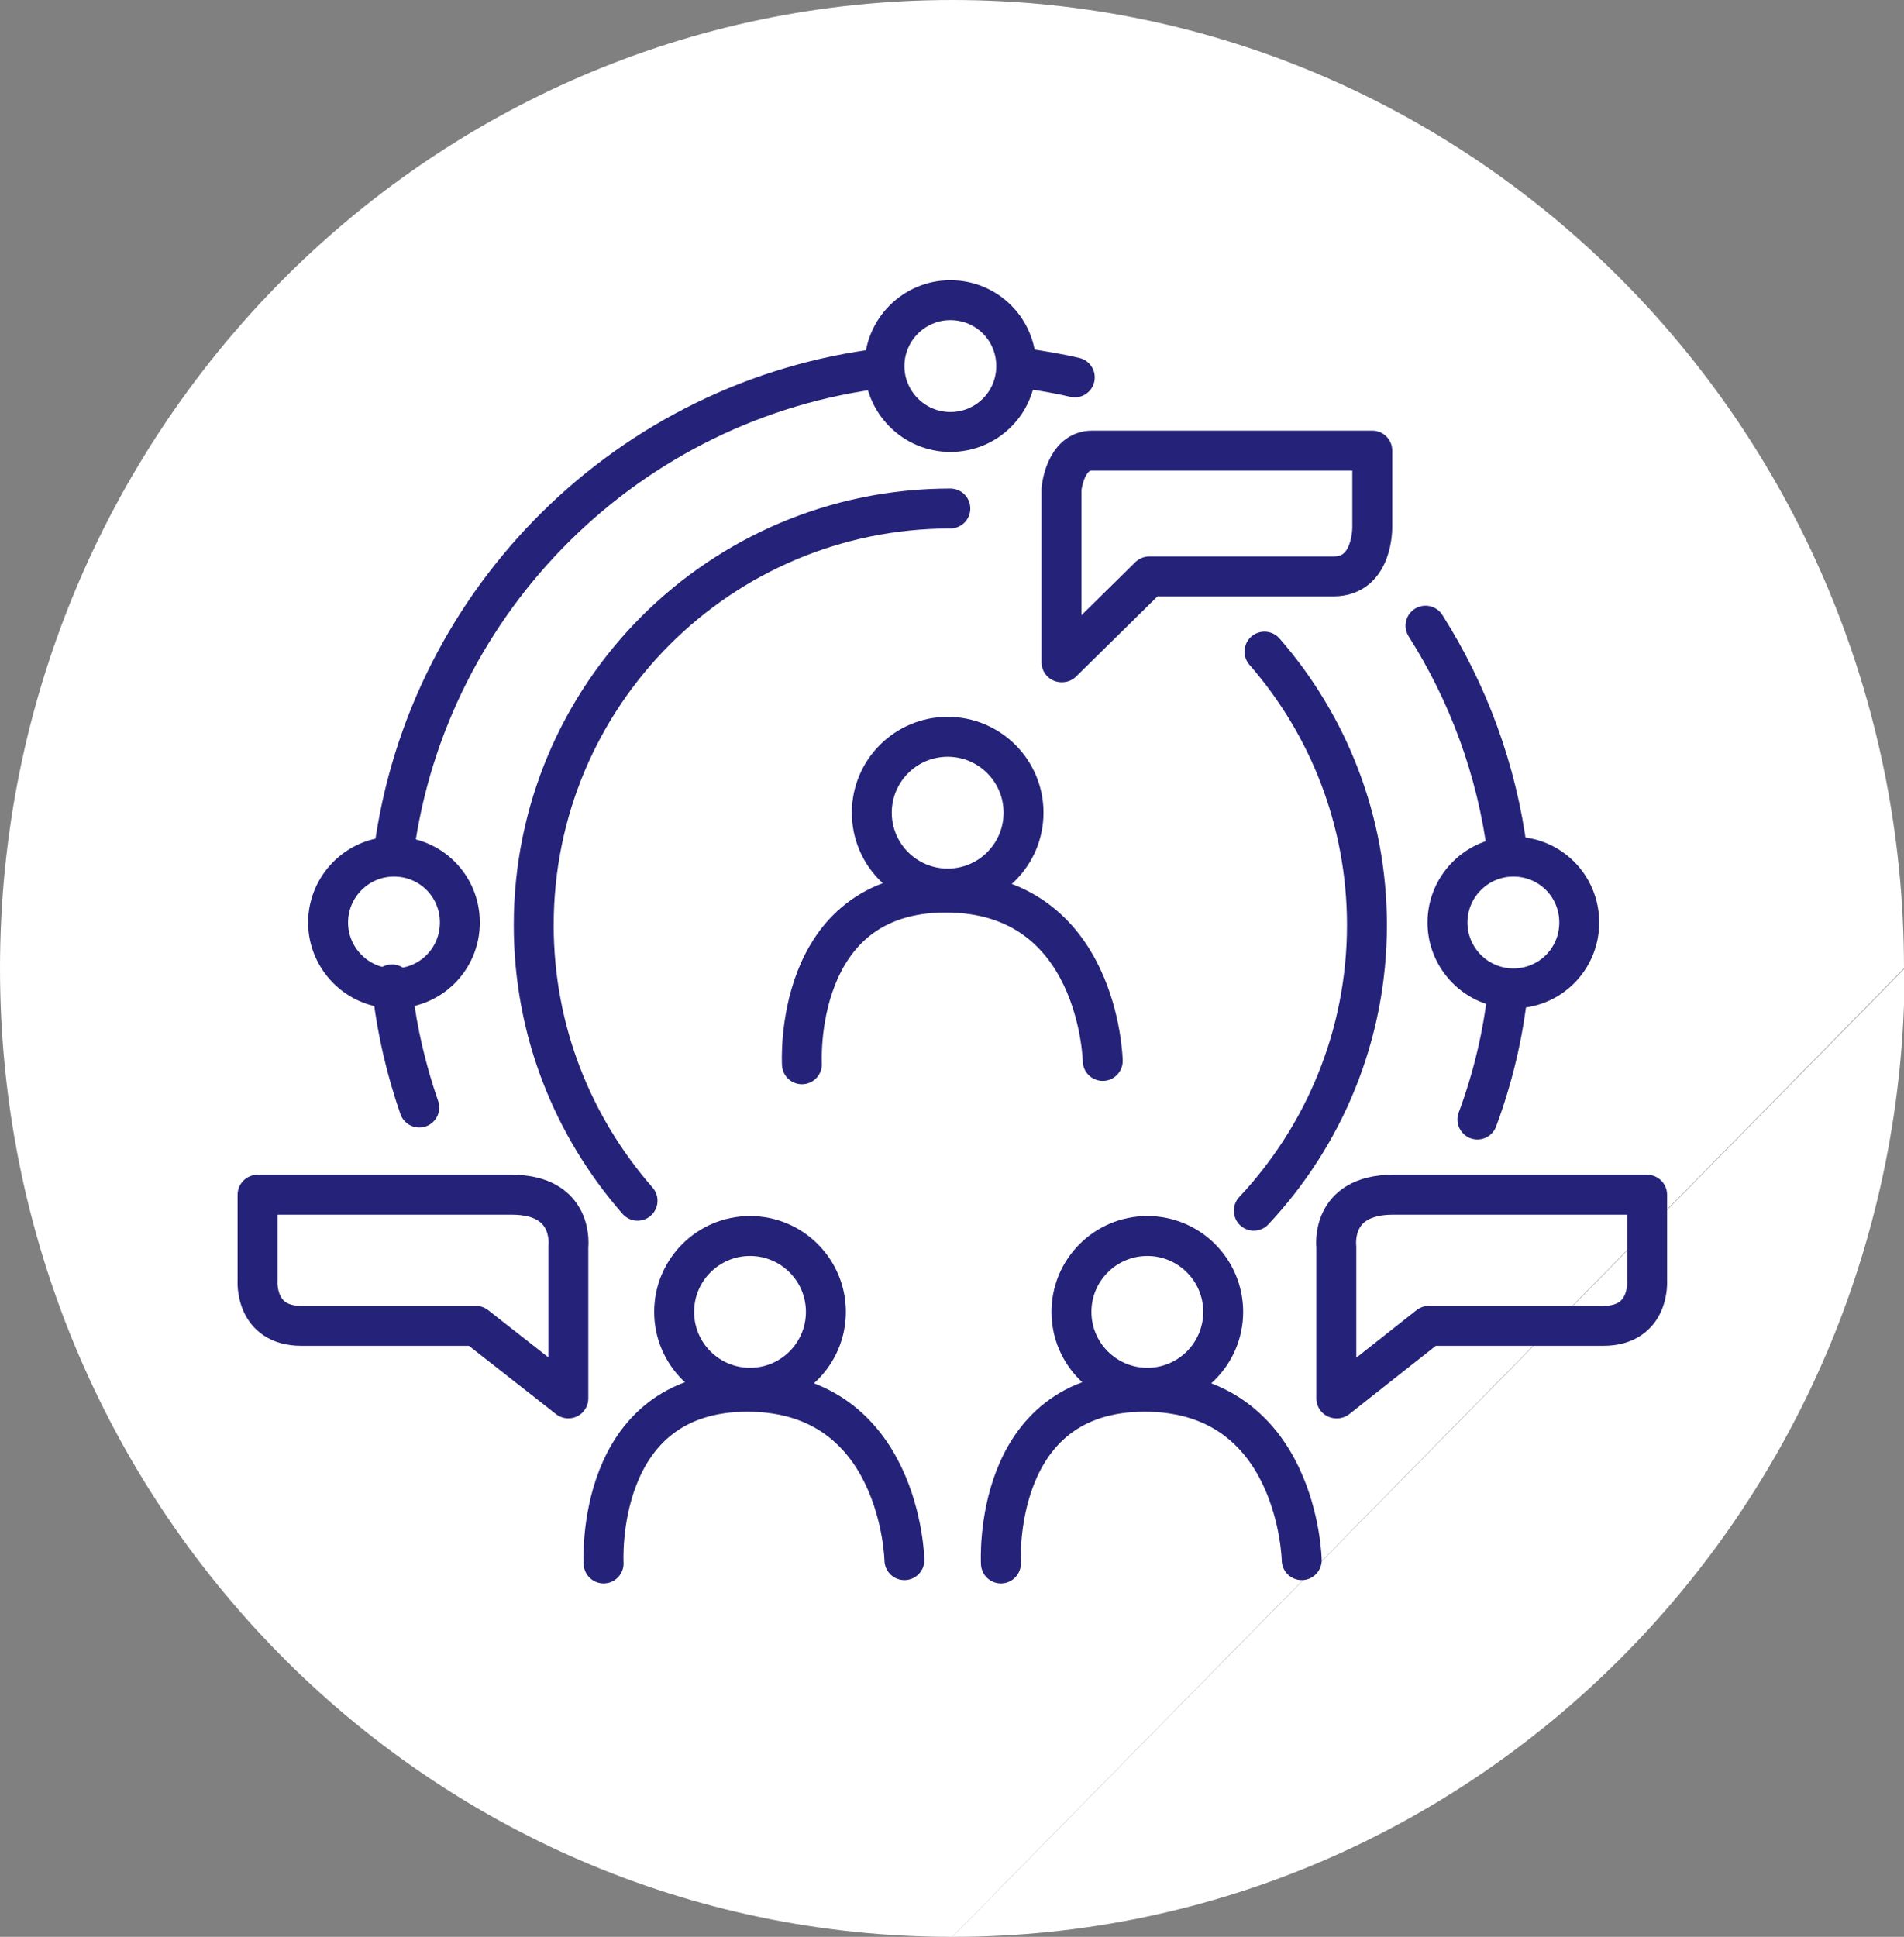
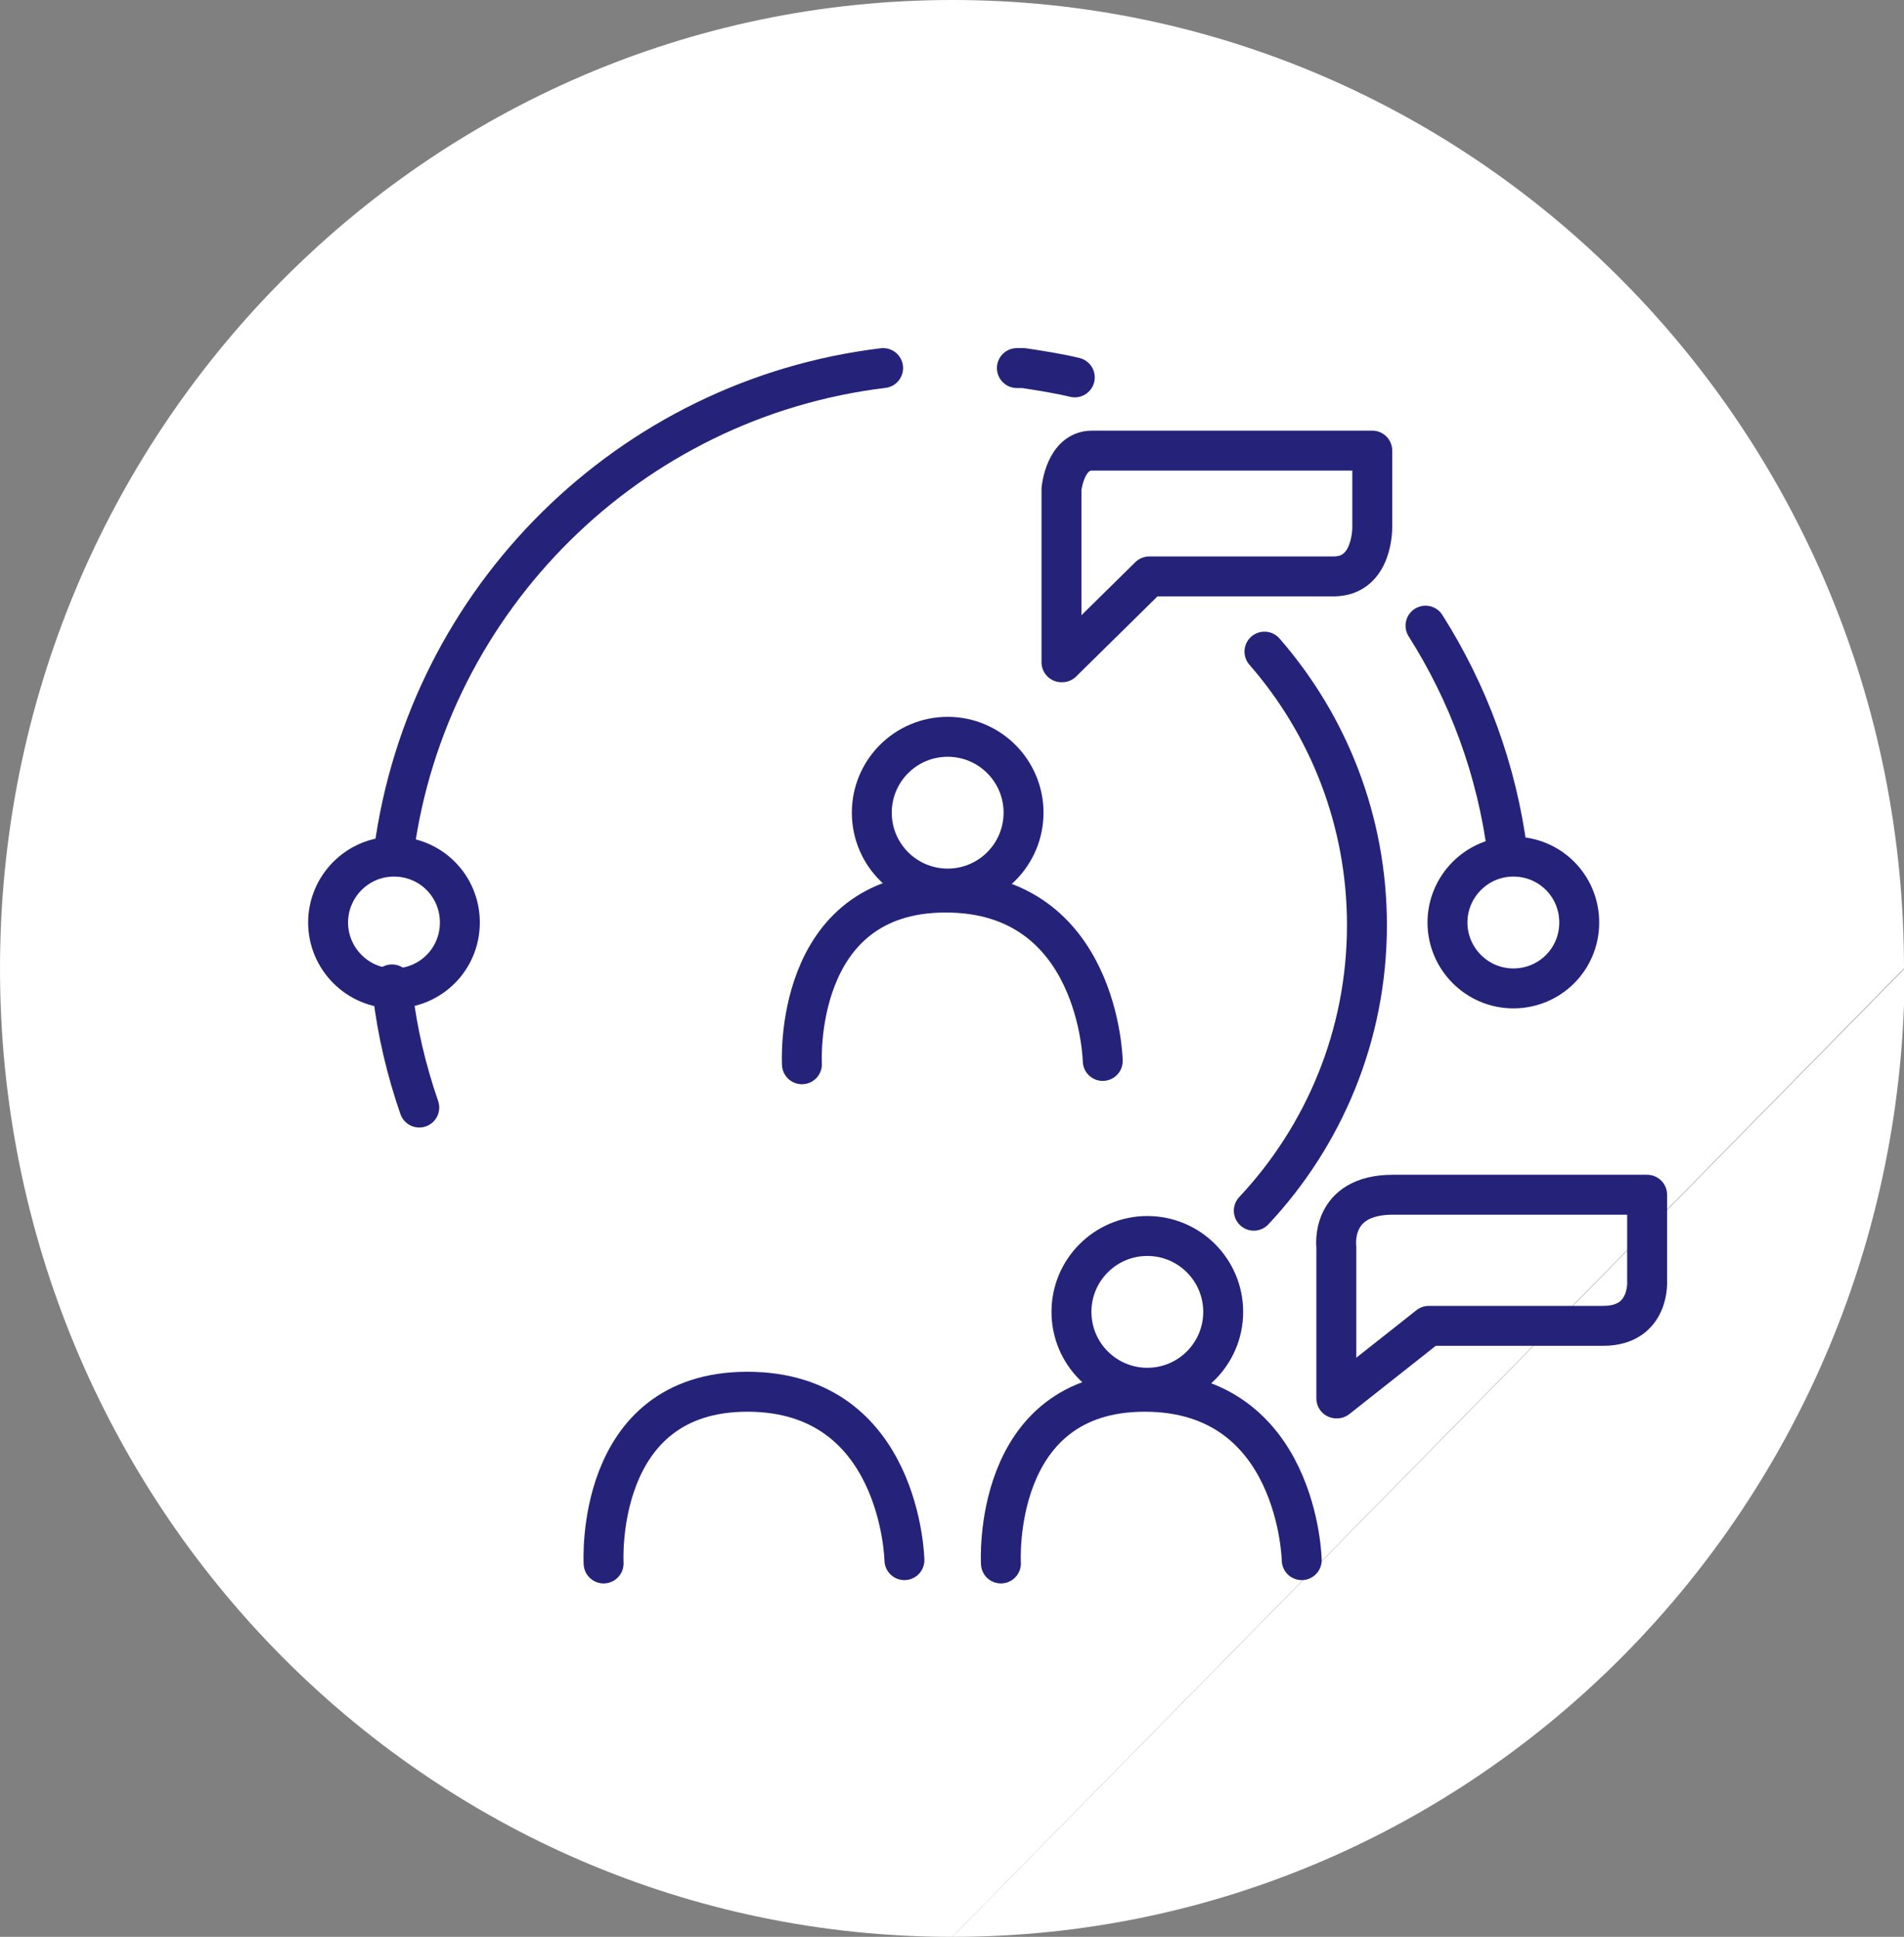
<svg xmlns="http://www.w3.org/2000/svg" id="Layer_1" data-name="Layer 1" viewBox="0 0 28.61 29.1">
  <rect x="0" y="0" width="28.61" height="29.1" fill="#808080" stroke="none" />
  <defs>
    <style>
      .cls-1 {
        fill: #fff;
      }

      .cls-2 {
        fill: none;
        stroke: #252379;
        stroke-linecap: round;
        stroke-linejoin: round;
        stroke-width: .6px;
      }
    </style>
  </defs>
  <path class="cls-1" d="m28.61,14.55C28.61,6.51,22.21,0,14.31,0S0,6.51,0,14.55s6.4,14.55,14.31,14.55" />
  <path class="cls-1" d="m14.31,29.1c7.9,0,14.31-6.51,14.31-14.55" />
  <path class="cls-2" d="m13.27,5.53c-3.81.46-6.84,3.46-7.35,7.25" />
  <path class="cls-2" d="m18.84,18.19c1.05-1.12,1.7-2.63,1.7-4.29,0-1.57-.58-3.01-1.54-4.11" />
  <path class="cls-2" d="m16.15,5.67c-.25-.06-.51-.1-.77-.14-.01,0-.03,0-.04,0-.02,0-.04,0-.06,0" />
  <path class="cls-2" d="m22.65,12.8c-.16-1.24-.59-2.39-1.23-3.4" />
  <path class="cls-2" d="m5.89,14.79s0,.08.01.12c.07.6.21,1.18.4,1.73" />
-   <path class="cls-2" d="m22.2,16.82c.23-.62.39-1.28.46-1.96" />
-   <path class="cls-2" d="m14.28,7.64c-3.46,0-6.26,2.8-6.26,6.26,0,1.59.59,3.03,1.56,4.14" />
  <path class="cls-2" d="m15.95,9.95v-2.6s.05-.58.46-.58h4.21v1.14s.02.75-.58.75h-2.77l-1.31,1.29Z" />
-   <path class="cls-2" d="m8.54,21.01v-2.28s.1-.78-.85-.78h-3.82v1.29s-.05.68.66.68h2.62l1.39,1.09Z" />
  <path class="cls-2" d="m20.08,21.01v-2.28s-.1-.78.85-.78h3.82v1.29s.05.68-.66.68h-2.62l-1.38,1.09Z" />
-   <circle class="cls-2" cx="11.27" cy="19.71" r="1.14" />
  <path class="cls-2" d="m5.92,14.85c.55,0,.99-.44.99-.99s-.44-.99-.99-.99-.99.45-.99.99.44.99.99.99Z" />
  <path class="cls-2" d="m22.74,14.85c.55,0,.99-.44.99-.99s-.44-.99-.99-.99-.99.45-.99.99.44.99.99.99Z" />
-   <path class="cls-2" d="m14.28,6.49c.55,0,.99-.44.99-.99s-.44-.99-.99-.99-.99.45-.99.99.44.99.99.99Z" />
  <circle class="cls-2" cx="14.24" cy="12.21" r="1.14" />
  <circle class="cls-2" cx="17.24" cy="19.71" r="1.14" />
  <path class="cls-2" d="m9.07,23.49s-.15-2.58,2.16-2.58,2.36,2.53,2.36,2.53" />
  <path class="cls-2" d="m12.05,15.99s-.15-2.58,2.16-2.58,2.36,2.53,2.36,2.53" />
  <path class="cls-2" d="m15.04,23.49s-.15-2.58,2.16-2.58,2.36,2.53,2.36,2.53" />
</svg>